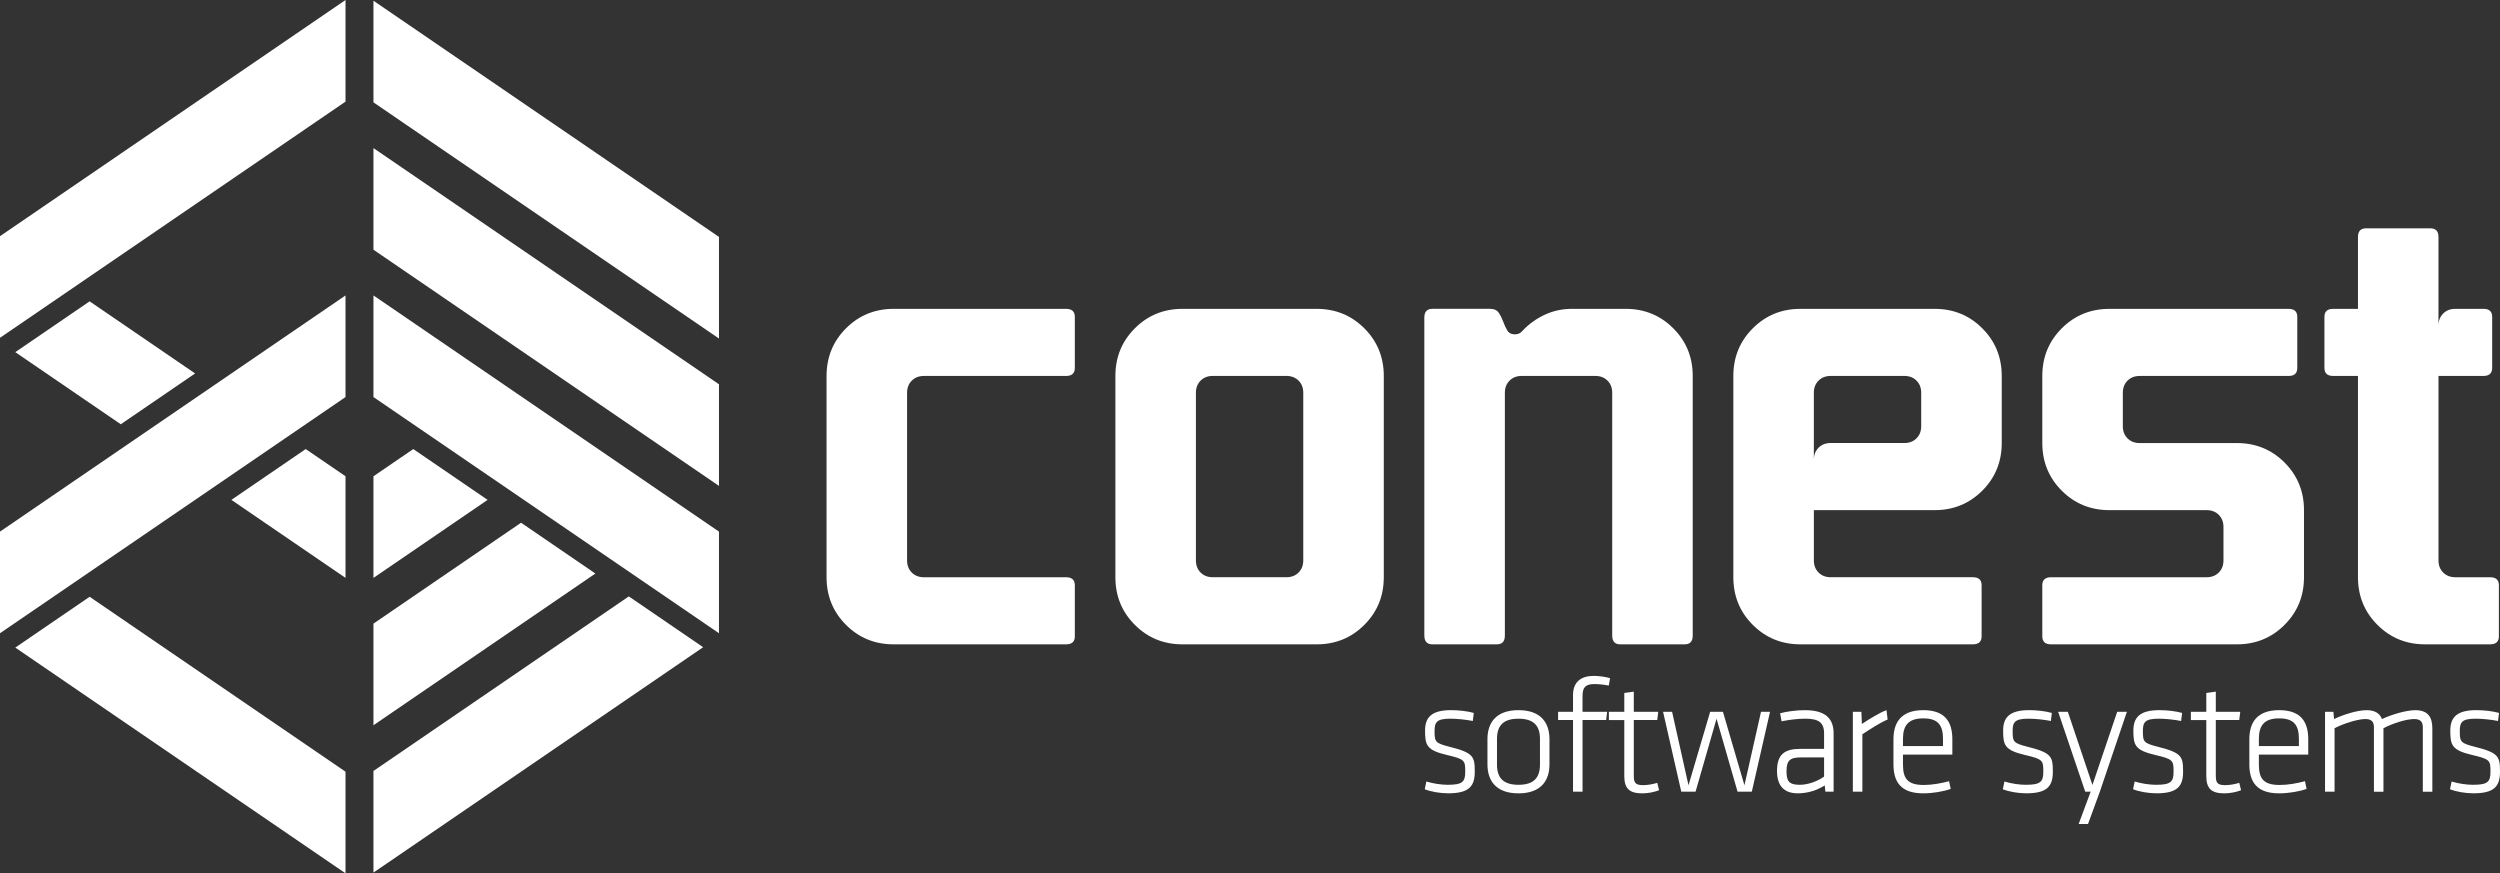
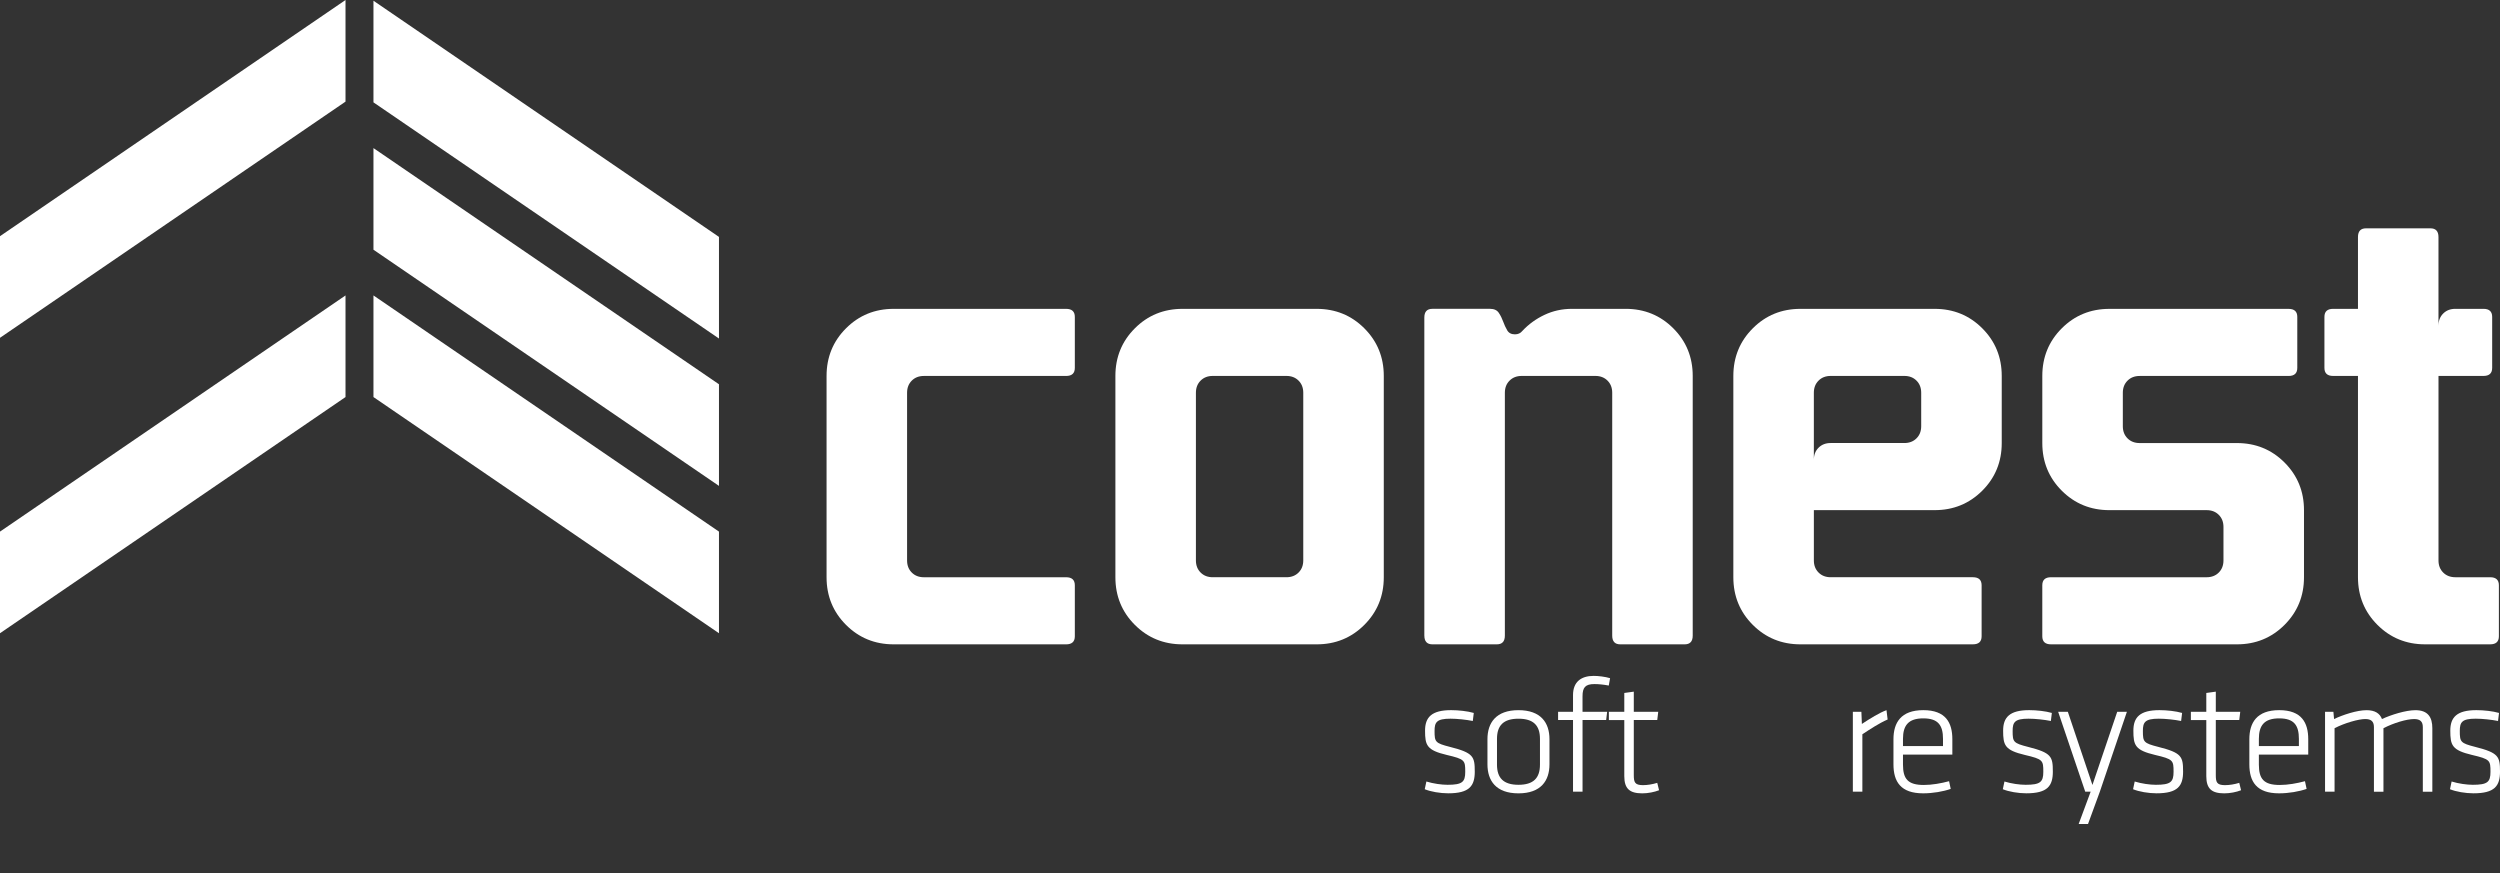
<svg xmlns="http://www.w3.org/2000/svg" viewBox="0 0 1575.41 550.34">
  <rect x="0" y="0" width="1575.41" height="550.34" fill="#333333" stroke="none" />
  <g fill="#fff">
-     <path d="m235.34 549.87 207.76-142.02-46.84-32.02-160.92 110zm-225.71-141.79 208.1 142.25v-64.04l-161.25-110.23-46.84 32.02zm225.71 48.94 139.85-95.6-46.84-32.02-93.01 63.58zm0-92.85 71.93-49.17-46.84-32.02-25.09 17.15zm-225.71-142.26 66.48 45.44 46.84-32.02-66.48-45.44zm136.18 93.09 71.92 49.16v-64.04l-25.08-17.14z" fill-rule="evenodd" />
    <path d="m0 335 217.73-148.83v64.04l-217.73 148.83zm235.34-148.83 217.73 148.83v64.04l-217.73-148.83zm0-92.85 217.73 148.83v64.04l-217.73-148.83zm0-92.86 217.73 148.83v64.04l-217.73-148.83zm-235.34 148.37 217.73-148.83v64.04l-217.73 148.83z" fill-rule="evenodd" />
    <path d="m563.15 406.04c-11.84 0-21.85-4.09-30.02-12.26s-12.26-18.18-12.26-30.02v-126.85c0-11.84 4.09-21.85 12.26-30.02s18.18-12.26 30.02-12.26h108.67c3.67 0 5.5 1.69 5.5 5.07v32.14c0 3.38-1.83 5.07-5.5 5.07h-89.64c-3.1 0-5.64.99-7.61 2.96s-2.96 4.51-2.96 7.61v105.71c0 3.1.99 5.64 2.96 7.61s4.51 2.96 7.61 2.96h89.64c3.67 0 5.5 1.69 5.5 5.07v32.14c0 3.38-1.83 5.07-5.5 5.07z" />
    <path d="m810.7 236.9c3.1 0 5.64.99 7.61 2.96s2.96 4.51 2.96 7.61v105.71c0 3.1-.99 5.64-2.96 7.61s-4.51 2.96-7.61 2.96h-46.51c-3.1 0-5.64-.99-7.61-2.96s-2.96-4.51-2.96-7.61v-105.71c0-3.1.99-5.64 2.96-7.61s4.51-2.96 7.61-2.96zm19.03 169.14c11.84 0 21.85-4.09 30.02-12.26s12.26-18.18 12.26-30.02v-126.85c0-11.84-4.09-21.85-12.26-30.02s-18.18-12.26-30.02-12.26h-84.57c-11.84 0-21.85 4.09-30.02 12.26s-12.26 18.18-12.26 30.02v126.85c0 11.84 4.09 21.85 12.26 30.02s18.18 12.26 30.02 12.26z" />
    <path d="m897.58 400.54c0 3.66 1.69 5.5 5.07 5.5h40.59c3.38 0 5.07-1.83 5.07-5.5v-153.07c0-3.1.99-5.64 2.96-7.61s4.51-2.96 7.61-2.96h46.51c3.1 0 5.64.99 7.61 2.96s2.96 4.51 2.96 7.61v153.07c0 3.66 1.69 5.5 5.07 5.5h40.59c3.38 0 5.07-1.83 5.07-5.5v-163.64c0-11.84-4.09-21.85-12.26-30.02s-18.18-12.26-30.02-12.26h-33.83c-6.2 0-11.98 1.27-17.34 3.81s-10.01 5.92-13.95 10.15c-1.13 1.41-2.68 2.11-4.65 2.11-2.26 0-3.88-.85-4.86-2.54-.99-1.69-1.83-3.52-2.54-5.5-.71-1.97-1.62-3.81-2.75-5.5s-2.96-2.54-5.5-2.54h-36.36c-3.38 0-5.07 1.83-5.07 5.5v200.43z" />
    <path d="m1134.57 406.04c-11.84 0-21.85-4.09-30.02-12.26s-12.26-18.18-12.26-30.02v-126.85c0-11.84 4.09-21.85 12.26-30.02s18.18-12.26 30.02-12.26h84.57c11.84 0 21.85 4.09 30.02 12.26s12.26 18.18 12.26 30.02v42.28c0 11.84-4.09 21.85-12.26 30.02-8.18 8.17-18.18 12.26-30.02 12.26h-76.11v31.71c0 3.1.99 5.64 2.96 7.61s4.51 2.96 7.61 2.96h89.64c3.67 0 5.5 1.69 5.5 5.07v32.14c0 3.38-1.83 5.07-5.5 5.07h-108.67zm8.45-116.29c0-3.1.99-5.64 2.96-7.61s4.51-2.96 7.61-2.96h46.51c3.1 0 5.64-.99 7.61-2.96s2.96-4.51 2.96-7.61v-21.14c0-3.1-.99-5.64-2.96-7.61s-4.51-2.96-7.61-2.96h-46.51c-3.1 0-5.64.99-7.61 2.96s-2.96 4.51-2.96 7.61z" />
    <path d="m1409.61 406.04c11.84 0 21.85-4.09 30.02-12.26s12.26-18.18 12.26-30.02v-42.28c0-11.84-4.09-21.85-12.26-30.02-8.17-8.18-18.18-12.26-30.02-12.26h-61.31c-3.1 0-5.64-.99-7.61-2.96s-2.96-4.51-2.96-7.61v-21.14c0-3.1.99-5.64 2.96-7.61s4.51-2.96 7.61-2.96h93.87c3.66 0 5.5-1.69 5.5-5.07v-32.14c0-3.38-1.83-5.07-5.5-5.07h-112.9c-11.84 0-21.85 4.09-30.02 12.26s-12.26 18.18-12.26 30.02v42.28c0 11.84 4.09 21.85 12.26 30.02s18.18 12.26 30.02 12.26h61.31c3.1 0 5.64.99 7.61 2.96s2.96 4.51 2.96 7.61v21.14c0 3.1-.99 5.64-2.96 7.61s-4.51 2.96-7.61 2.96h-98.1c-3.67 0-5.5 1.69-5.5 5.07v32.14c0 3.38 1.83 5.07 5.5 5.07z" />
    <path d="m1536.65 205.19c0-3.1.99-5.64 2.96-7.61s4.51-2.96 7.61-2.96h17.76c3.66 0 5.5 1.69 5.5 5.07v32.14c0 3.38-1.83 5.07-5.5 5.07h-28.33v116.28c0 3.1.99 5.64 2.96 7.61s4.51 2.96 7.61 2.96h21.99c3.66 0 5.5 1.69 5.5 5.07v32.14c0 3.38-1.83 5.07-5.5 5.07h-41.02c-11.84 0-21.85-4.09-30.02-12.26s-12.26-18.18-12.26-30.02v-126.85h-15.64c-3.66 0-5.5-1.69-5.5-5.07v-32.14c0-3.38 1.83-5.07 5.5-5.07h15.64v-45.24c0-3.66 1.69-5.5 5.07-5.5h40.59c3.38 0 5.07 1.83 5.07 5.5v55.82z" />
    <path d="m929.34 486.18c0-9.41-.83-11.78-15.61-15.51-9.3-2.38-9.72-3.1-9.72-10.03 0-5.48 1.24-7.75 10.03-7.75 4.13 0 10.03.62 14.06 1.45l.62-5.07c-3.93-1.14-9.61-1.76-14.26-1.76-12.4 0-16.44 4.55-16.44 12.92 0 9.2 1.03 12.3 13.64 15.3 11.47 2.69 11.68 3.41 11.68 10.65 0 6.41-1.86 8.17-11.16 8.17-3.72 0-8.99-.72-13.33-2.07l-1.03 4.86c3.72 1.55 9.72 2.58 14.78 2.58 13.44 0 16.75-4.65 16.75-13.75z" />
    <path d="m976.42 481.64v-15.82c0-10.34-5.38-18.3-19.54-18.3s-19.54 7.96-19.54 18.3v15.82c0 10.34 5.38 18.3 19.54 18.3s19.54-7.96 19.54-18.3zm-5.99.2c0 8.48-4.13 12.71-13.54 12.71s-13.54-4.24-13.54-12.71v-16.23c0-8.48 4.13-12.71 13.54-12.71s13.54 4.24 13.54 12.71z" />
    <path d="m1014.62 427.37c-3-.93-7.44-1.45-10.34-1.45-7.96 0-13.02 3.82-13.02 12.09v10.54h-9.41v5.17h9.41v45.17h6v-45.17h14.88l.62-5.17h-15.51v-9.82c0-5.48 1.76-7.65 7.44-7.65 2.79 0 5.79.31 9.1.93l.83-4.65z" />
    <path d="m1044.34 493.32c-3 .93-6.2 1.45-8.99 1.45-5.17 0-5.79-1.86-5.79-6.31v-34.73h14.78l.62-5.17h-15.4v-12.71l-5.99.83v11.89h-9.72v5.17h9.72v35.35c0 7.96 3.41 10.85 11.37 10.85 3.62 0 7.65-.83 10.54-1.96l-1.14-4.65z" />
-     <path d="m1068.48 498.9 13.23-46 13.23 46h8.99l11.48-50.34h-5.69l-10.44 46.31-13.54-46.31h-8.06l-13.65 46.31-10.34-46.31h-5.68l11.47 50.34z" />
-     <path d="m1155.46 462.1c0-9.41-5.17-14.58-18.19-14.58-5.17 0-11.47.83-15.51 1.96l.93 5.06c4.65-.93 9.92-1.65 14.89-1.65 8.27 0 11.89 2.27 11.89 9.2v9.82h-14.88c-9.92 0-14.78 3.31-14.78 13.95 0 8.99 4.14 14.06 13.02 14.06 6.62 0 12.2-1.96 17.06-4.96l.41 3.93h5.17v-36.8zm-5.99 27.29c-4.55 3.2-10.44 5.17-15.4 5.17-7.03 0-8.27-2.69-8.27-8.58 0-6.62 2.07-8.68 8.99-8.68h14.68z" />
    <path d="m1188.8 447.52c-4.75 1.76-10.13 5.17-15.51 8.68l-.31-7.65h-5.38v50.34h6v-36.18c4.86-3.2 10.65-7.03 15.92-9.3z" />
    <path d="m1199.19 481.84v-6.31h31.11v-9.72c0-10.34-4.14-18.3-18.3-18.3s-18.81 7.96-18.81 18.3v15.82c0 10.96 4.55 18.3 18.71 18.3 6.1 0 12.71-1.14 17.37-2.79l-1.03-4.86c-4.96 1.34-10.75 2.38-15.92 2.38-10.03 0-13.13-3.82-13.13-12.82zm0-16.23c0-8.48 3.41-12.92 12.82-12.92s12.4 4.45 12.4 12.92v4.55h-25.22z" />
-     <path d="m1293.62 486.18c0-9.41-.83-11.78-15.61-15.51-9.3-2.38-9.72-3.1-9.72-10.03 0-5.48 1.24-7.75 10.03-7.75 4.13 0 10.03.62 14.06 1.45l.62-5.07c-3.93-1.14-9.61-1.76-14.26-1.76-12.4 0-16.44 4.55-16.44 12.92 0 9.2 1.03 12.3 13.64 15.3 11.47 2.69 11.68 3.41 11.68 10.65 0 6.41-1.86 8.17-11.16 8.17-3.72 0-8.99-.72-13.33-2.07l-1.03 4.86c3.72 1.55 9.72 2.58 14.78 2.58 13.44 0 16.75-4.65 16.75-13.75z" />
+     <path d="m1293.62 486.18c0-9.41-.83-11.78-15.61-15.51-9.3-2.38-9.72-3.1-9.72-10.03 0-5.48 1.24-7.75 10.03-7.75 4.13 0 10.03.62 14.06 1.45l.62-5.07c-3.93-1.14-9.61-1.76-14.26-1.76-12.4 0-16.44 4.55-16.44 12.92 0 9.2 1.03 12.3 13.64 15.3 11.47 2.69 11.68 3.41 11.68 10.65 0 6.41-1.86 8.17-11.16 8.17-3.72 0-8.99-.72-13.33-2.07l-1.03 4.86c3.72 1.55 9.72 2.58 14.78 2.58 13.44 0 16.75-4.65 16.75-13.75" />
    <path d="m1340.29 448.56h-6.1l-15.61 46.1-15.5-46.1h-6.1l17.06 50.34h3.41l-7.55 20.36h5.89l7.45-20.36z" />
    <path d="m1375.7 486.18c0-9.41-.83-11.78-15.61-15.51-9.3-2.38-9.72-3.1-9.72-10.03 0-5.48 1.24-7.75 10.03-7.75 4.13 0 10.03.62 14.06 1.45l.62-5.07c-3.93-1.14-9.61-1.76-14.26-1.76-12.4 0-16.44 4.55-16.44 12.92 0 9.2 1.03 12.3 13.64 15.3 11.47 2.69 11.68 3.41 11.68 10.65 0 6.41-1.86 8.17-11.16 8.17-3.72 0-8.99-.72-13.33-2.07l-1.03 4.86c3.72 1.55 9.72 2.58 14.78 2.58 13.44 0 16.75-4.65 16.75-13.75z" />
    <path d="m1411.1 493.32c-3 .93-6.2 1.45-8.99 1.45-5.17 0-5.79-1.86-5.79-6.31v-34.73h14.78l.62-5.17h-15.4v-12.71l-5.99.83v11.89h-9.72v5.17h9.72v35.35c0 7.96 3.41 10.85 11.37 10.85 3.62 0 7.65-.83 10.54-1.96l-1.14-4.65z" />
    <path d="m1423.46 481.84v-6.31h31.11v-9.72c0-10.34-4.14-18.3-18.3-18.3s-18.81 7.96-18.81 18.3v15.82c0 10.96 4.55 18.3 18.71 18.3 6.1 0 12.71-1.14 17.37-2.79l-1.03-4.86c-4.96 1.34-10.75 2.38-15.92 2.38-10.03 0-13.13-3.82-13.13-12.82zm0-16.23c0-8.48 3.41-12.92 12.82-12.92s12.4 4.45 12.4 12.92v4.55h-25.22z" />
    <path d="m1532.77 498.9v-40c0-6.93-2.79-11.37-10.65-11.37-6.1 0-15.3 2.89-21.09 5.58-1.34-3.51-4.34-5.58-9.72-5.58-6.1 0-15.09 3-20.47 5.58l-.41-4.55h-5.27v50.34h6v-40c6.31-3.31 15.19-5.79 19.33-5.79 3.51 0 5.48 1.34 5.48 5.07v40.73h6v-40c6.31-3.31 14.58-5.79 19.33-5.79 3.51 0 5.48 1.34 5.48 5.07v40.73h6z" />
    <path d="m1575.41 486.18c0-9.41-.83-11.78-15.61-15.51-9.3-2.38-9.72-3.1-9.72-10.03 0-5.48 1.24-7.75 10.03-7.75 4.13 0 10.03.62 14.06 1.45l.62-5.07c-3.93-1.14-9.61-1.76-14.26-1.76-12.4 0-16.44 4.55-16.44 12.92 0 9.2 1.03 12.3 13.64 15.3 11.47 2.69 11.68 3.41 11.68 10.65 0 6.41-1.86 8.17-11.16 8.17-3.72 0-8.99-.72-13.33-2.07l-1.03 4.86c3.72 1.55 9.72 2.58 14.78 2.58 13.44 0 16.75-4.65 16.75-13.75z" />
  </g>
</svg>